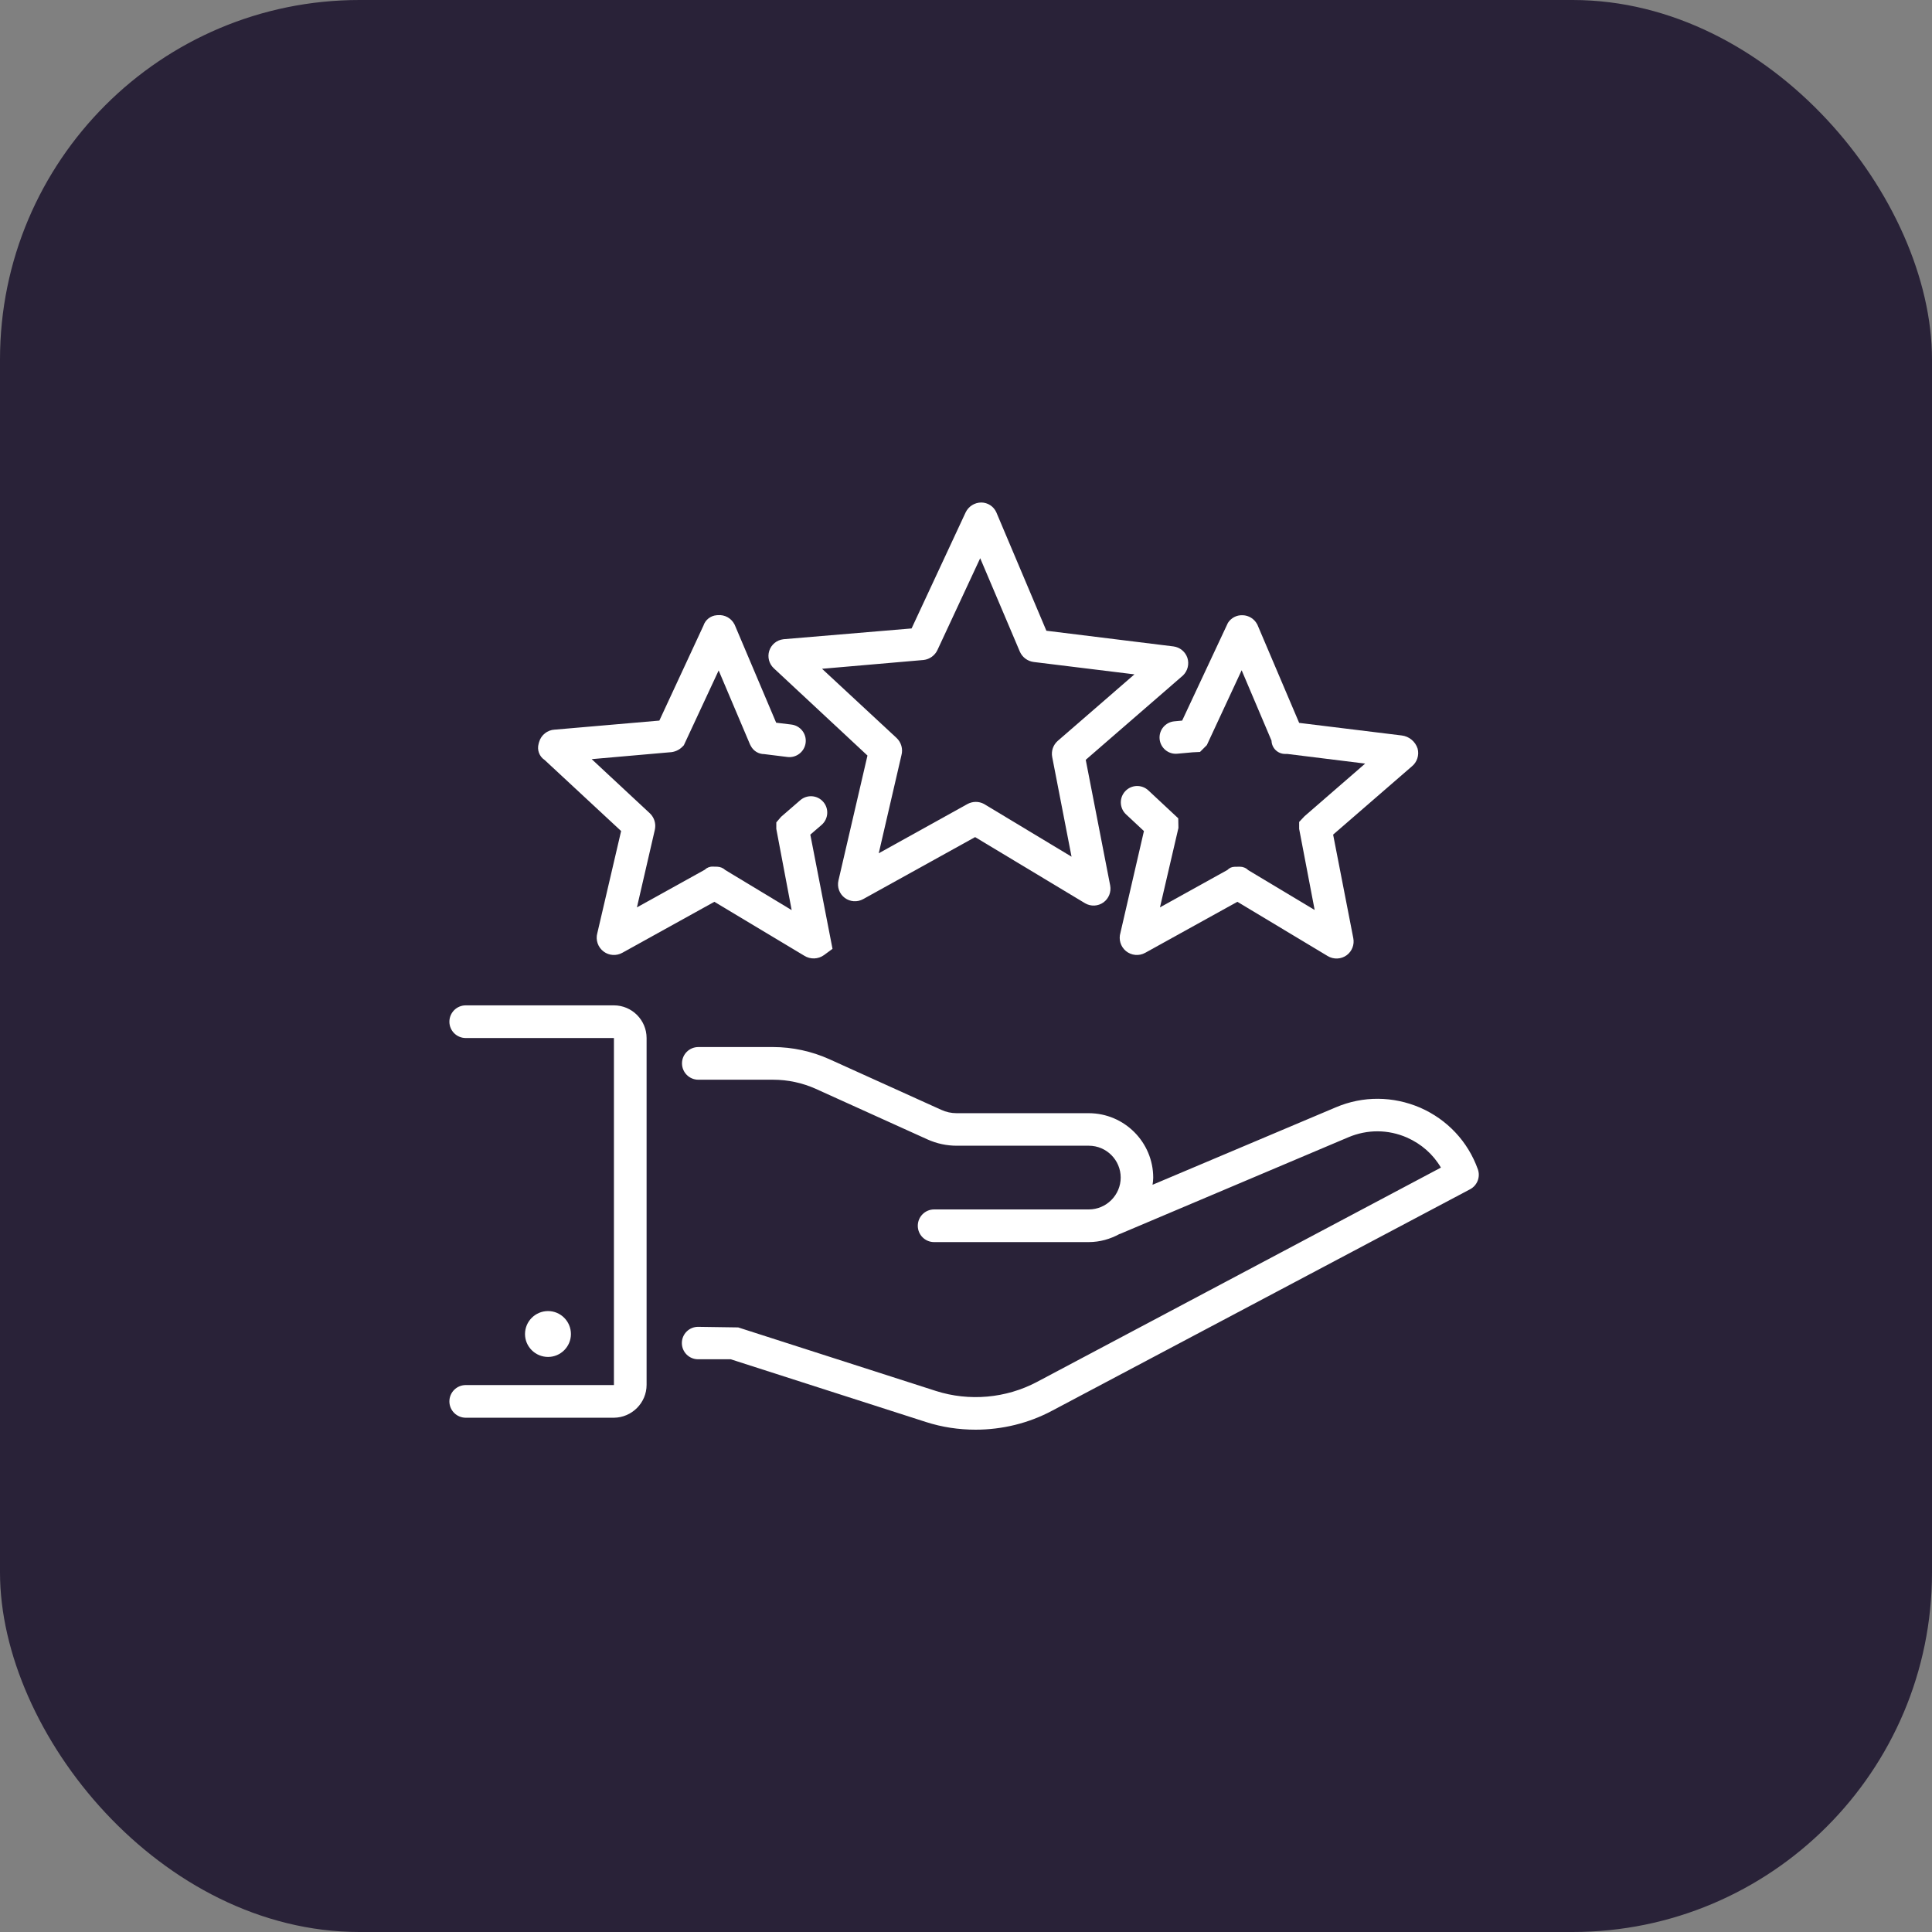
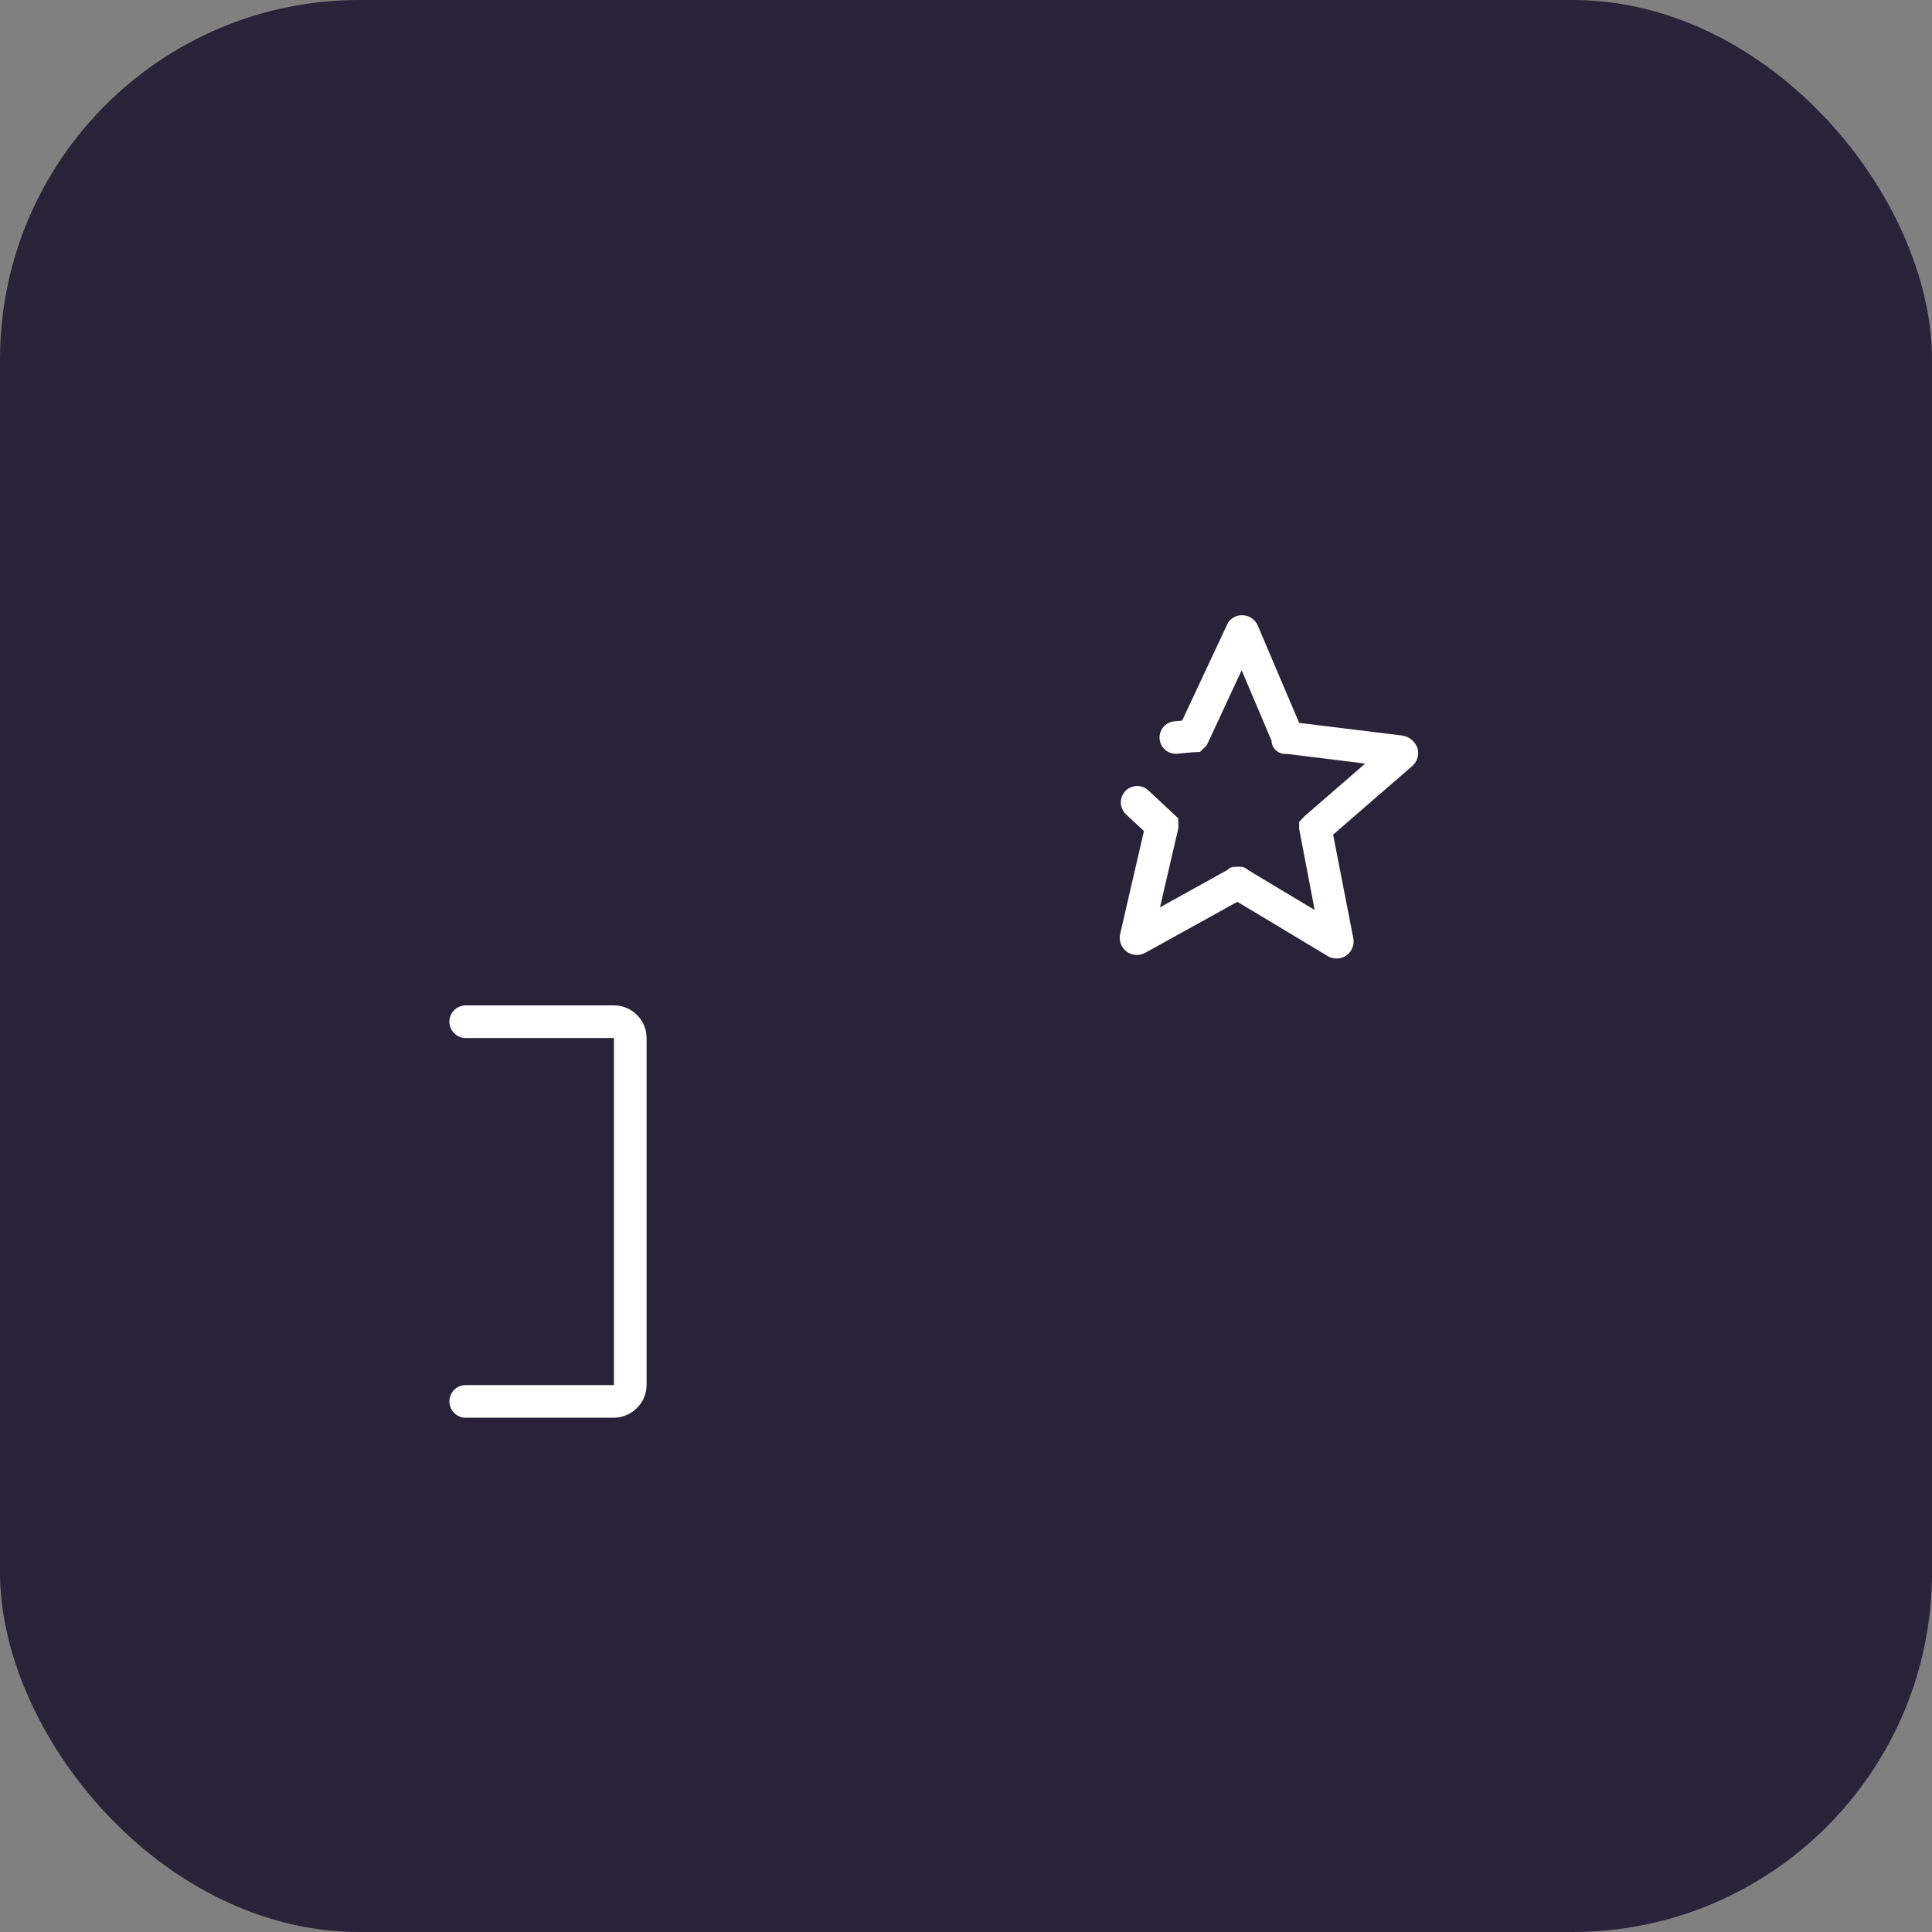
<svg xmlns="http://www.w3.org/2000/svg" width="43" height="43" viewBox="0 0 43 43" fill="none">
  <rect x="0" y="0" width="43" height="43" fill="#808080" stroke="none" />
  <rect width="43" height="43" rx="8" fill="#292238" />
-   <path d="M29.732 24.645L25.652 26.369C25.659 26.318 25.667 26.267 25.667 26.213C25.667 25.42 25.023 24.776 24.23 24.776H21.292C21.172 24.776 21.056 24.751 20.947 24.7L18.456 23.573C18.067 23.398 17.634 23.304 17.209 23.304H15.543C15.342 23.304 15.179 23.466 15.179 23.667C15.179 23.868 15.342 24.031 15.543 24.031H17.209C17.532 24.031 17.859 24.1 18.158 24.235L20.648 25.362C20.852 25.453 21.07 25.5 21.296 25.5H24.234C24.627 25.5 24.943 25.82 24.943 26.209C24.943 26.598 24.623 26.918 24.234 26.918H20.79C20.59 26.918 20.427 27.081 20.427 27.282C20.427 27.483 20.59 27.645 20.79 27.645H24.23C24.481 27.645 24.714 27.576 24.918 27.464V27.467L30.012 25.311C30.434 25.133 30.896 25.136 31.314 25.318C31.634 25.46 31.896 25.689 32.07 25.987L23.078 30.758C22.39 31.122 21.572 31.195 20.83 30.958L16.43 29.544L15.542 29.531C15.341 29.528 15.176 29.69 15.176 29.892C15.176 30.091 15.337 30.253 15.537 30.253H16.263L20.608 31.649C20.968 31.765 21.339 31.82 21.714 31.82C22.303 31.82 22.892 31.678 23.416 31.398L32.718 26.47C32.879 26.385 32.953 26.195 32.892 26.024C32.67 25.405 32.212 24.918 31.608 24.653C31.005 24.395 30.339 24.387 29.732 24.645Z" fill="white" />
  <path d="M14.391 30.823V23.103C14.391 22.703 14.064 22.376 13.664 22.376H10.366C10.165 22.376 10.002 22.539 10.002 22.74C10.002 22.94 10.165 23.103 10.366 23.103H13.664V30.827H10.366C10.165 30.827 10.002 30.99 10.002 31.191C10.002 31.391 10.165 31.554 10.366 31.554H13.664C14.064 31.55 14.391 31.223 14.391 30.823Z" fill="white" />
-   <path d="M12.707 29.692C12.707 29.972 12.478 30.201 12.198 30.201C11.915 30.201 11.685 29.972 11.685 29.692C11.685 29.409 11.915 29.18 12.198 29.18C12.478 29.18 12.707 29.409 12.707 29.692Z" fill="white" />
-   <path d="M18.661 19.598C18.627 19.744 18.683 19.896 18.803 19.985C18.922 20.073 19.081 20.083 19.21 20.012L21.703 18.631L24.151 20.104C24.279 20.179 24.439 20.171 24.56 20.084C24.678 19.998 24.736 19.852 24.709 19.708L24.165 16.911L26.329 15.034C26.434 14.933 26.473 14.779 26.427 14.64C26.38 14.503 26.259 14.405 26.116 14.387L23.289 14.038L22.176 11.405L22.173 11.398C22.113 11.269 21.984 11.186 21.842 11.184C21.691 11.184 21.554 11.271 21.49 11.408L20.289 13.987L17.438 14.227L17.433 14.228C17.288 14.245 17.166 14.346 17.121 14.485C17.077 14.623 17.116 14.774 17.222 14.873L19.307 16.816L18.661 19.598ZM18.296 14.885L20.558 14.689C20.691 14.673 20.807 14.589 20.864 14.468L21.816 12.424L22.7 14.507C22.756 14.632 22.873 14.717 23.009 14.734L25.249 15.009L23.547 16.485C23.441 16.575 23.392 16.715 23.419 16.851L23.849 19.067L21.9 17.893C21.784 17.831 21.645 17.833 21.531 17.896L19.558 18.991L20.063 16.809C20.101 16.671 20.059 16.522 19.954 16.424L18.296 14.885Z" fill="white" />
-   <path d="M13.824 18.496L13.296 20.762L13.294 20.769C13.252 20.922 13.309 21.086 13.437 21.18C13.557 21.269 13.718 21.279 13.849 21.207L15.9 20.071L17.9 21.271C18.036 21.357 18.211 21.351 18.341 21.256L18.529 21.118L18.035 18.576L18.286 18.36C18.438 18.228 18.455 17.998 18.323 17.847C18.192 17.695 17.963 17.679 17.811 17.81L17.384 18.18L17.278 18.304V18.449L17.62 20.256L16.144 19.365C16.095 19.319 16.03 19.292 15.962 19.29L15.861 19.288C15.795 19.286 15.732 19.312 15.685 19.358L14.176 20.195L14.574 18.471C14.58 18.442 14.584 18.412 14.584 18.383C14.584 18.274 14.539 18.171 14.459 18.097L13.169 16.896L14.9 16.744C15.007 16.741 15.11 16.698 15.186 16.622L15.22 16.587L15.995 14.922L16.693 16.569L16.711 16.603C16.769 16.714 16.884 16.784 17.009 16.784L17.525 16.848C17.724 16.873 17.906 16.731 17.931 16.532C17.956 16.332 17.813 16.15 17.613 16.126L17.275 16.085L16.351 13.904L16.344 13.891C16.273 13.757 16.13 13.679 15.979 13.691L15.95 13.693C15.814 13.704 15.698 13.796 15.656 13.925L14.675 16.038L12.362 16.238L12.346 16.239C12.184 16.247 12.044 16.358 11.999 16.514L11.988 16.554C11.949 16.691 12.003 16.837 12.122 16.915L13.824 18.496Z" fill="white" />
  <path d="M26.139 16.054C25.939 16.071 25.791 16.248 25.809 16.447C25.828 16.647 26.004 16.794 26.204 16.775L26.544 16.744L26.708 16.736L26.86 16.584L27.635 14.918L28.3 16.485C28.304 16.649 28.438 16.78 28.602 16.78H28.649L30.384 16.995L29.035 18.166L28.915 18.293V18.449L29.26 20.253L27.78 19.366C27.732 19.317 27.665 19.29 27.596 19.29L27.479 19.292C27.418 19.292 27.36 19.318 27.319 19.362L25.817 20.195L26.228 18.427L26.224 18.213L25.559 17.592C25.412 17.455 25.182 17.462 25.045 17.609C24.907 17.755 24.914 17.986 25.061 18.124L25.46 18.497L24.937 20.762C24.893 20.909 24.941 21.069 25.059 21.167C25.181 21.267 25.351 21.283 25.488 21.207L27.54 20.071L29.544 21.275L29.549 21.278C29.682 21.359 29.851 21.351 29.976 21.258C30.092 21.17 30.148 21.024 30.12 20.881L29.671 18.576L31.42 17.06C31.54 16.965 31.591 16.805 31.551 16.66C31.5 16.503 31.363 16.389 31.198 16.369L28.915 16.089L27.984 13.9L27.978 13.89C27.914 13.772 27.793 13.697 27.659 13.693L27.653 13.693C27.522 13.688 27.399 13.753 27.329 13.864L26.311 16.038L26.139 16.054Z" fill="white" />
</svg>